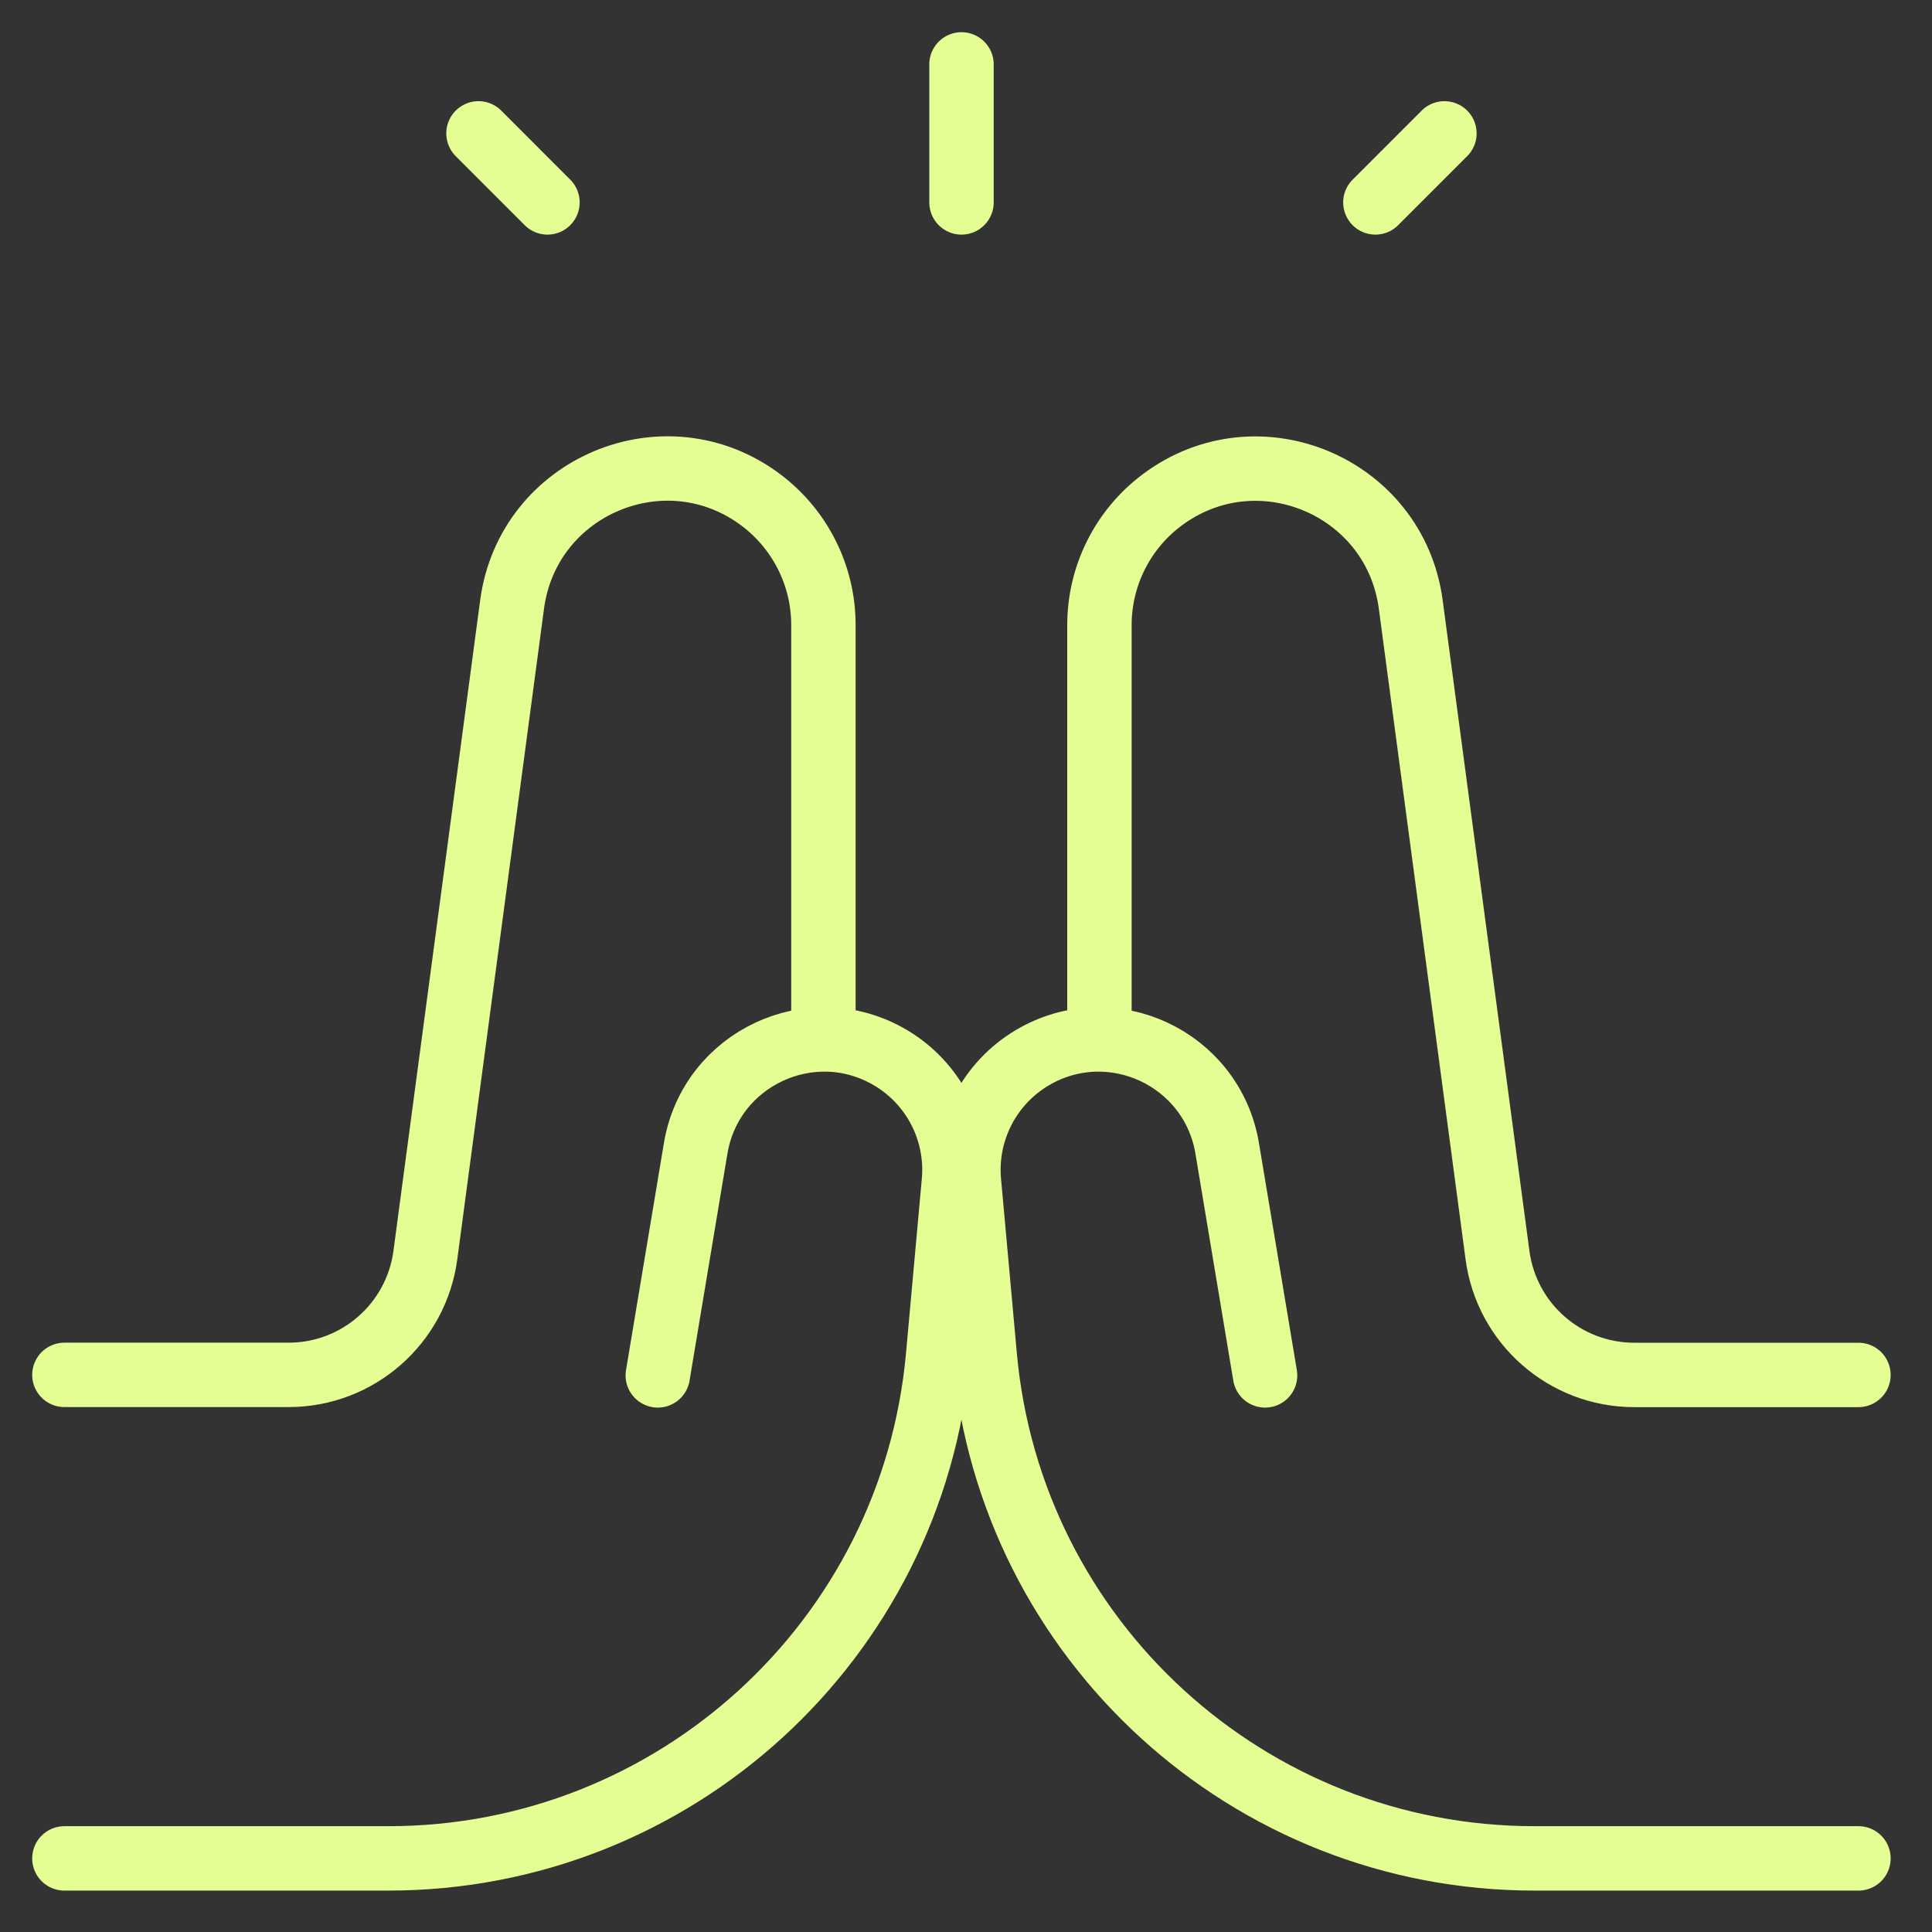
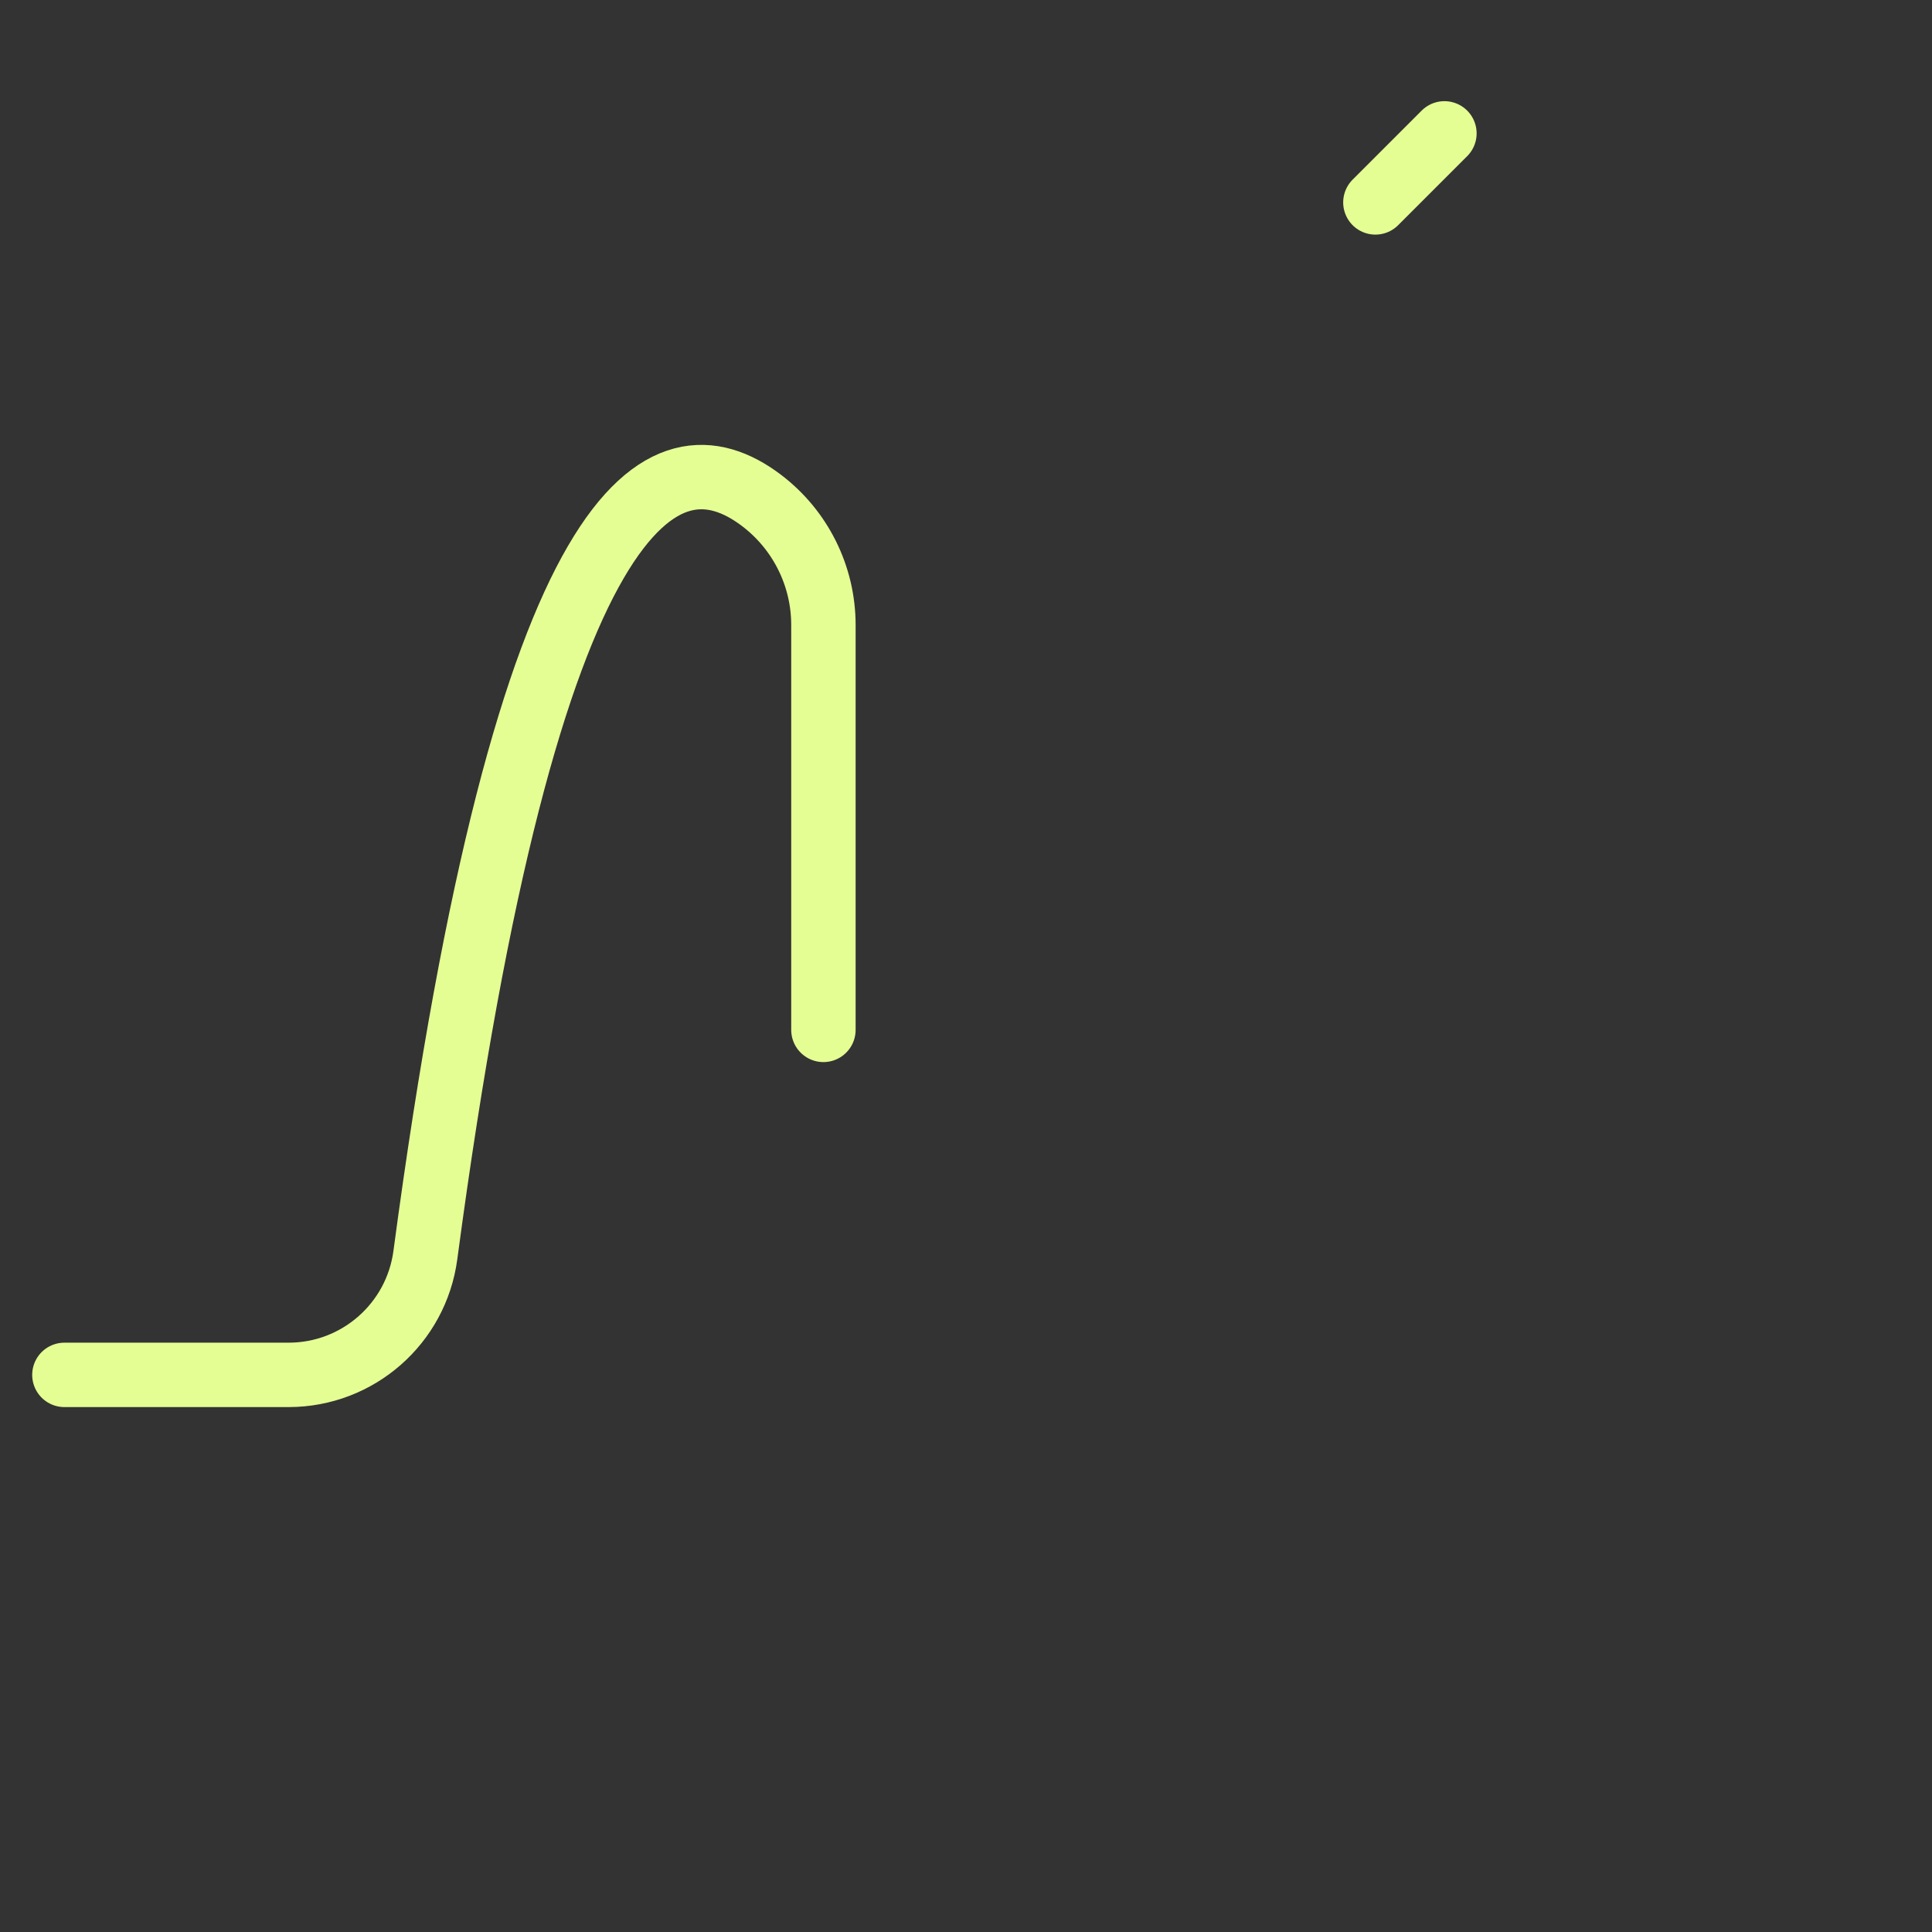
<svg xmlns="http://www.w3.org/2000/svg" width="30" height="30" viewBox="0 0 30 30" fill="none">
  <rect x="0" y="0" width="30" height="30" fill="#333333" stroke="none" />
-   <path d="M14.93 1V3.143" stroke="#E5FE94" stroke-linecap="round" stroke-linejoin="round" />
  <path d="M21.357 3.143L22.429 2.071" stroke="#E5FE94" stroke-linecap="round" stroke-linejoin="round" />
-   <path d="M8.501 3.143L7.43 2.071" stroke="#E5FE94" stroke-linecap="round" stroke-linejoin="round" />
-   <path d="M28.858 28.857H23.828C19.395 28.857 15.694 25.477 15.292 21.062L15.046 18.348C14.975 17.569 15.36 16.818 16.035 16.421C17.258 15.702 18.823 16.433 19.056 17.833L19.644 21.357" stroke="#E5FE94" stroke-linecap="round" stroke-linejoin="round" />
-   <path d="M28.858 21.35H25.377C24.303 21.35 23.395 20.555 23.253 19.49L21.906 9.386C21.661 7.547 19.527 6.652 18.043 7.765C17.432 8.223 17.072 8.942 17.072 9.706V15.993" stroke="#E5FE94" stroke-linecap="round" stroke-linejoin="round" />
-   <path d="M1 28.857H6.03C10.463 28.857 14.165 25.477 14.566 21.062L14.812 18.348C14.883 17.569 14.498 16.818 13.823 16.421C12.6 15.702 11.035 16.433 10.802 17.833L10.214 21.357" stroke="#E5FE94" stroke-linecap="round" stroke-linejoin="round" />
-   <path d="M1 21.349H4.481C5.555 21.349 6.463 20.554 6.605 19.489L7.952 9.384C8.198 7.546 10.331 6.65 11.815 7.763C12.426 8.222 12.786 8.941 12.786 9.705V15.992" stroke="#E5FE94" stroke-linecap="round" stroke-linejoin="round" />
+   <path d="M1 21.349H4.481C5.555 21.349 6.463 20.554 6.605 19.489C8.198 7.546 10.331 6.65 11.815 7.763C12.426 8.222 12.786 8.941 12.786 9.705V15.992" stroke="#E5FE94" stroke-linecap="round" stroke-linejoin="round" />
</svg>